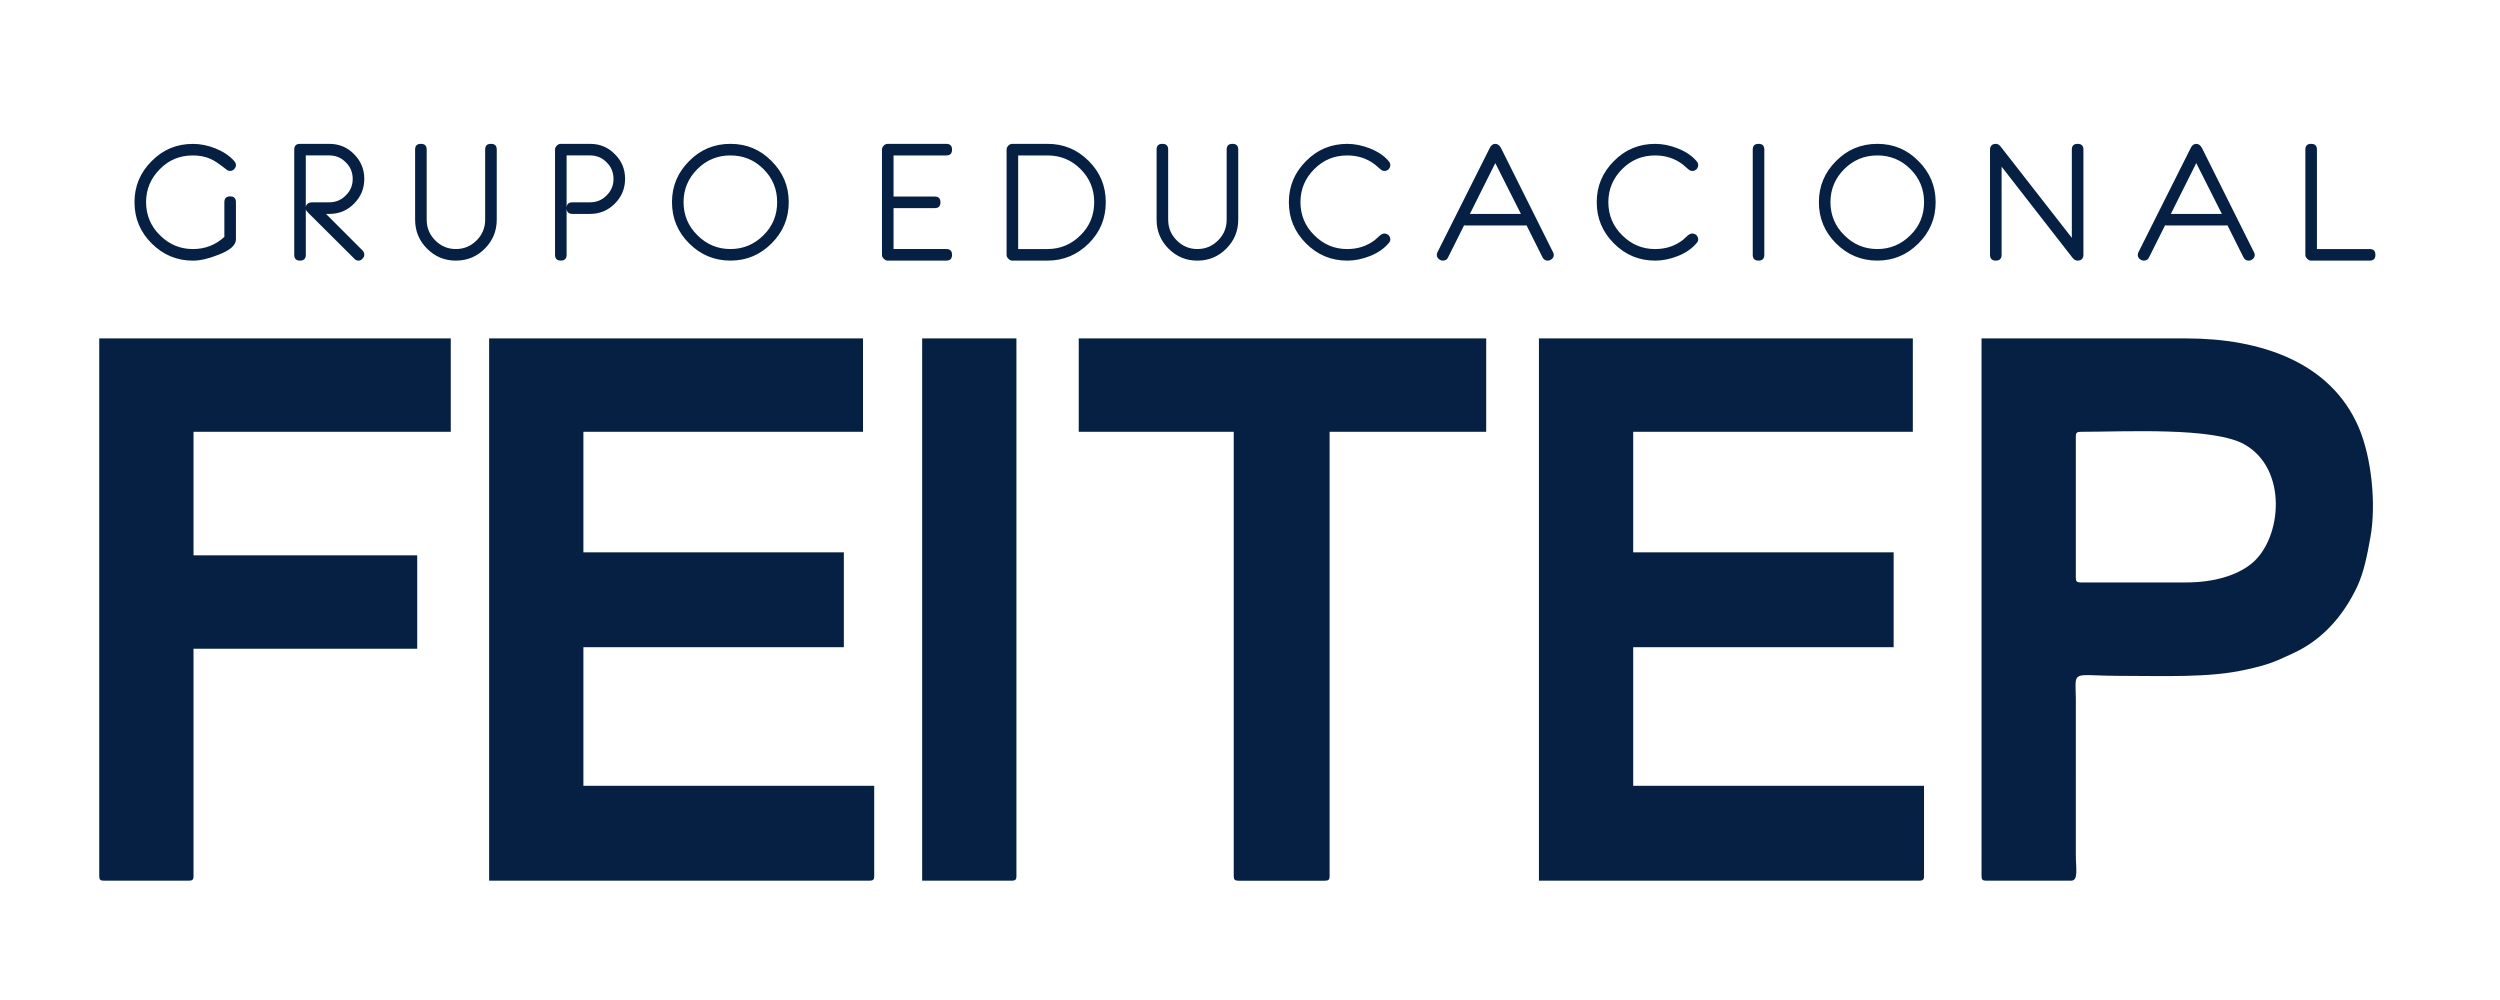
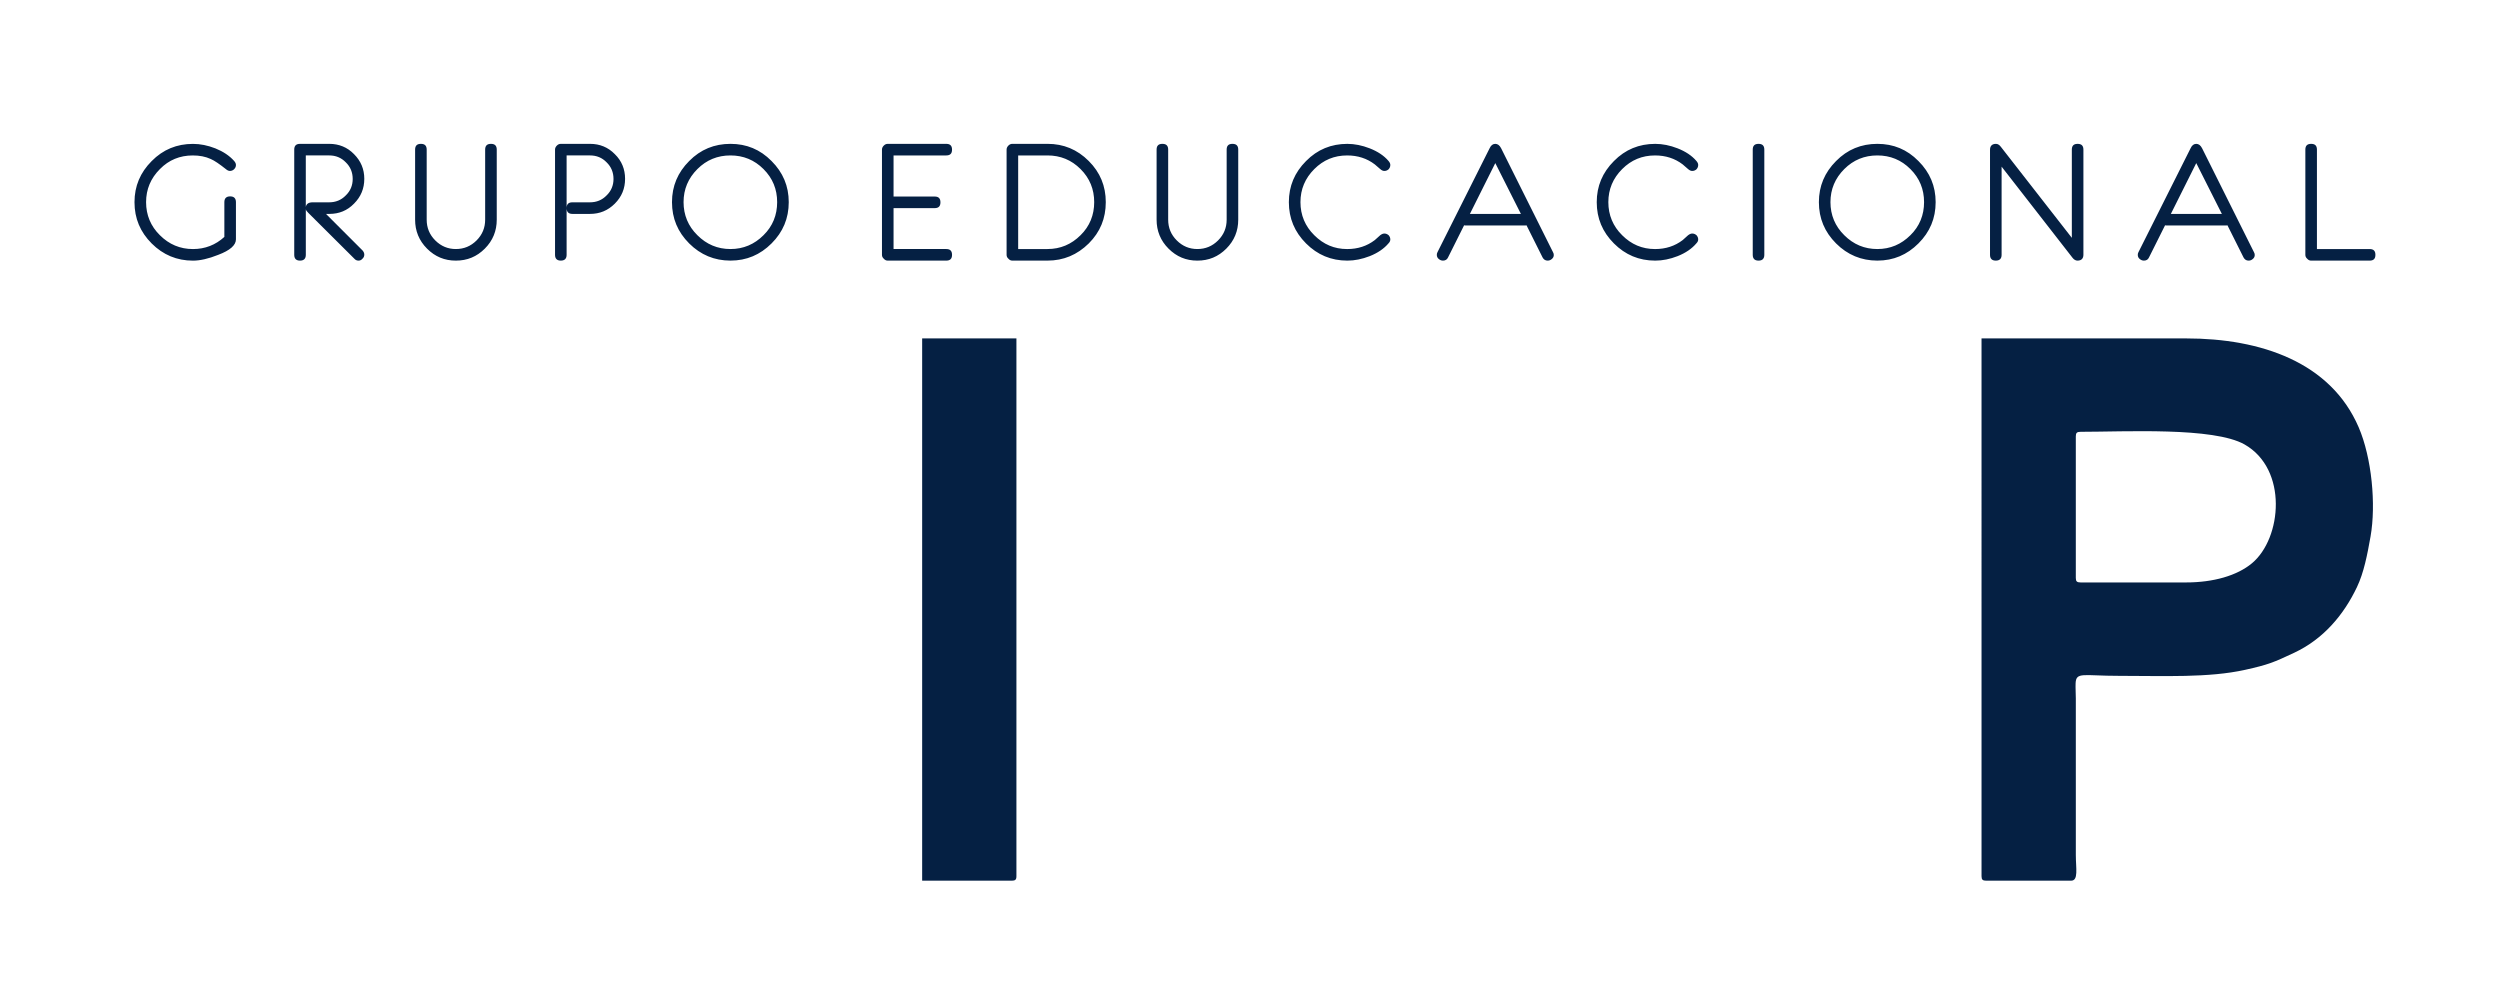
<svg xmlns="http://www.w3.org/2000/svg" version="1.1" id="Layer_1" x="0px" y="0px" width="225px" height="90px" viewBox="0 0 225 90" enable-background="new 0 0 225 90" xml:space="preserve">
-   <path fill-rule="evenodd" clip-rule="evenodd" fill="#052043" d="M44.021,79.263h34.227c0.331,0,0.431-0.094,0.431-0.406v-8.134  H52.506V58.25h23.44v-8.542h-23.44V38.863h25.166v-8.405H44.021V79.263z" />
-   <path fill-rule="evenodd" clip-rule="evenodd" fill="#052043" d="M138.503,79.263h34.228c0.33,0,0.431-0.094,0.431-0.406v-8.134  h-26.174V58.25h23.441v-8.542h-23.441V38.863h25.167v-8.405h-33.651V79.263z" />
  <path fill-rule="evenodd" clip-rule="evenodd" fill="#052043" d="M196.746,52.42h-9.492c-0.331,0-0.431-0.095-0.431-0.406V39.27  c0-0.312,0.1-0.407,0.431-0.407c3.973,0,11.97-0.444,14.756,1.138c3.911,2.223,3.369,8.437,0.668,10.691  C201.338,51.809,199.203,52.42,196.746,52.42L196.746,52.42z M178.338,78.856c0,0.312,0.1,0.406,0.433,0.406h7.621  c0.687,0,0.432-1.1,0.432-2.305V62.859c0-0.425-0.037-0.97-0.019-1.373c0.047-1.037,0.686-0.66,3.901-0.66  c4.053,0,8.069,0.19,11.361-0.543c2.076-0.463,2.54-0.655,4.411-1.535c2.632-1.236,4.462-3.411,5.654-5.921  c0.614-1.293,0.924-2.882,1.218-4.547c0.505-2.87,0.112-7.077-1.07-9.827c-2.521-5.855-8.792-7.996-15.534-7.996h-18.408V78.856z" />
-   <path fill-rule="evenodd" clip-rule="evenodd" fill="#052043" d="M8.931,78.856c0,0.312,0.1,0.406,0.432,0.406h7.622  c0.331,0,0.431-0.094,0.431-0.406V58.385h20.133v-8.405H17.416V38.863h23.153v-8.405H8.931V78.856z" />
-   <path fill-rule="evenodd" clip-rule="evenodd" fill="#052043" d="M97.086,38.863h13.95v39.994c0,0.312,0.1,0.406,0.432,0.406h7.766  c0.33,0,0.431-0.094,0.431-0.406V38.863h14.093v-8.405H97.086V38.863z" />
  <path fill-rule="evenodd" clip-rule="evenodd" fill="#052043" d="M82.993,79.263h8.054c0.331,0,0.431-0.094,0.431-0.406V30.458  h-8.484V79.263z" />
  <path fill-rule="evenodd" clip-rule="evenodd" fill="#052043" d="M12.104,23.456 M21.234,14.847c0,0.151-0.05,0.269-0.168,0.386  c-0.101,0.101-0.235,0.151-0.37,0.151c-0.118,0-0.236-0.05-0.371-0.167c-0.555-0.438-1.008-0.757-1.361-0.908  c-0.471-0.218-1.009-0.319-1.614-0.319c-1.16,0-2.152,0.404-2.959,1.228c-0.824,0.824-1.244,1.816-1.244,2.976  c0,1.16,0.42,2.168,1.244,2.976c0.824,0.824,1.816,1.245,2.976,1.245c1.093,0,2.034-0.371,2.825-1.093v-3.127  c0-0.336,0.168-0.521,0.521-0.521s0.521,0.185,0.521,0.521v3.346c0,0.521-0.521,0.992-1.597,1.396  c-0.875,0.353-1.647,0.521-2.27,0.521c-1.446,0-2.69-0.521-3.716-1.547c-1.025-1.025-1.547-2.252-1.547-3.715  c0-1.446,0.521-2.674,1.547-3.699c1.025-1.043,2.27-1.547,3.716-1.547c0.656,0,1.329,0.134,2.018,0.404  c0.706,0.286,1.261,0.656,1.681,1.126C21.184,14.611,21.234,14.729,21.234,14.847L21.234,14.847z M26.48,23.456 M32.786,22.918  c0,0.134-0.051,0.269-0.168,0.37c-0.1,0.118-0.218,0.168-0.353,0.168c-0.134,0-0.269-0.05-0.37-0.168l-4.137-4.12  c-0.134-0.135-0.218-0.235-0.235-0.336v4.103c0,0.336-0.168,0.521-0.521,0.521c-0.354,0-0.521-0.185-0.521-0.521v-9.467  c0-0.353,0.168-0.521,0.521-0.521h2.64c0.858,0,1.615,0.303,2.219,0.925c0.623,0.623,0.925,1.362,0.925,2.22  c0,0.874-0.303,1.614-0.925,2.236c-0.604,0.622-1.345,0.924-2.219,0.924h-0.303l3.295,3.295  C32.735,22.665,32.786,22.783,32.786,22.918L32.786,22.918z M31.743,16.108c0-0.589-0.202-1.093-0.622-1.498  c-0.404-0.42-0.908-0.622-1.497-0.622h-2.102v4.641c0.051-0.286,0.252-0.42,0.622-0.42h1.479c0.588,0,1.093-0.202,1.497-0.622  C31.542,17.184,31.743,16.68,31.743,16.108L31.743,16.108z M37.359,23.456 M44.707,19.773c0,1.009-0.353,1.884-1.076,2.606  c-0.723,0.724-1.581,1.077-2.606,1.077c-1.009,0-1.866-0.353-2.589-1.077c-0.723-0.722-1.076-1.597-1.076-2.606v-6.305  c0-0.353,0.168-0.521,0.521-0.521c0.353,0,0.521,0.168,0.521,0.521v6.305c0,0.723,0.252,1.346,0.773,1.866  c0.521,0.522,1.144,0.774,1.85,0.774c0.723,0,1.345-0.252,1.866-0.774c0.521-0.521,0.773-1.143,0.773-1.866v-6.305  c0-0.353,0.168-0.521,0.522-0.521c0.353,0,0.521,0.168,0.521,0.521V19.773L44.707,19.773z M49.953,23.456 M50.995,18.731  c0-0.354,0.168-0.522,0.521-0.522h1.581c0.588,0,1.093-0.202,1.497-0.622c0.42-0.403,0.622-0.908,0.622-1.479  c0-0.589-0.202-1.093-0.622-1.498c-0.403-0.42-0.908-0.622-1.497-0.622h-2.102V18.731L50.995,18.731z M49.953,22.935v-9.467  c0-0.134,0.05-0.252,0.168-0.37c0.101-0.101,0.218-0.151,0.353-0.151h2.64c0.857,0,1.614,0.303,2.219,0.925  c0.623,0.605,0.924,1.362,0.924,2.22c0,0.874-0.302,1.614-0.924,2.236c-0.622,0.622-1.362,0.924-2.236,0.924h-1.581  c-0.353,0-0.521-0.185-0.521-0.521v4.203c0,0.336-0.168,0.521-0.521,0.521C50.121,23.456,49.953,23.271,49.953,22.935L49.953,22.935  z M60.479,23.456 M70.987,18.193c0,1.463-0.521,2.69-1.547,3.715c-1.025,1.026-2.253,1.547-3.698,1.547  c-1.446,0-2.69-0.521-3.717-1.547c-1.025-1.025-1.546-2.252-1.546-3.715c0-1.446,0.521-2.674,1.546-3.699  c1.026-1.043,2.271-1.547,3.717-1.547c1.445,0,2.673,0.504,3.698,1.547C70.466,15.519,70.987,16.747,70.987,18.193L70.987,18.193z   M69.944,18.193c0-1.16-0.403-2.152-1.228-2.976c-0.823-0.824-1.815-1.228-2.975-1.228c-1.161,0-2.153,0.404-2.977,1.228  c-0.824,0.824-1.244,1.816-1.244,2.976c0,1.16,0.42,2.168,1.244,2.976c0.824,0.824,1.816,1.245,2.977,1.245  c1.16,0,2.152-0.421,2.975-1.245C69.541,20.361,69.944,19.353,69.944,18.193L69.944,18.193z M79.377,23.456 M85.683,22.935  c0,0.353-0.168,0.521-0.522,0.521h-5.263c-0.134,0-0.251-0.05-0.353-0.168c-0.118-0.101-0.168-0.219-0.168-0.353v-9.467  c0-0.134,0.05-0.252,0.168-0.37c0.102-0.101,0.218-0.151,0.353-0.151h5.263c0.354,0,0.522,0.168,0.522,0.521  c0,0.354-0.168,0.521-0.522,0.521H80.42v3.699h3.699c0.353,0,0.521,0.168,0.521,0.521c0,0.354-0.168,0.522-0.521,0.522H80.42v3.682  h4.741C85.514,22.414,85.683,22.581,85.683,22.935L85.683,22.935z M90.593,23.456 M99.52,18.193c0,1.463-0.504,2.69-1.53,3.715  c-1.042,1.026-2.27,1.547-3.716,1.547h-3.161c-0.134,0-0.252-0.05-0.353-0.168c-0.117-0.101-0.167-0.219-0.167-0.353v-9.467  c0-0.134,0.05-0.252,0.167-0.37c0.101-0.101,0.219-0.151,0.353-0.151h3.161c1.447,0,2.674,0.504,3.716,1.547  C99.016,15.519,99.52,16.747,99.52,18.193L99.52,18.193z M98.478,18.193c0-1.16-0.403-2.152-1.227-2.976  c-0.824-0.824-1.816-1.228-2.977-1.228h-2.639v8.424h2.639c1.161,0,2.153-0.421,2.977-1.245  C98.074,20.361,98.478,19.353,98.478,18.193L98.478,18.193z M104.094,23.456 M111.441,19.773c0,1.009-0.354,1.884-1.076,2.606  c-0.723,0.724-1.581,1.077-2.605,1.077c-1.01,0-1.867-0.353-2.59-1.077c-0.723-0.722-1.076-1.597-1.076-2.606v-6.305  c0-0.353,0.168-0.521,0.522-0.521c0.353,0,0.52,0.168,0.52,0.521v6.305c0,0.723,0.253,1.346,0.774,1.866  c0.521,0.522,1.144,0.774,1.85,0.774c0.723,0,1.345-0.252,1.866-0.774c0.521-0.521,0.773-1.143,0.773-1.866v-6.305  c0-0.353,0.168-0.521,0.521-0.521s0.521,0.168,0.521,0.521V19.773L111.441,19.773z M115.998,23.456 M125.128,21.555  c0,0.118-0.051,0.236-0.168,0.353c-0.403,0.471-0.958,0.858-1.682,1.144c-0.689,0.269-1.362,0.404-2.017,0.404  c-1.463,0-2.691-0.521-3.717-1.547c-1.025-1.025-1.547-2.252-1.547-3.715c0-1.446,0.521-2.674,1.547-3.699  c1.025-1.043,2.27-1.547,3.717-1.547c0.654,0,1.327,0.134,2.017,0.404c0.724,0.286,1.278,0.656,1.682,1.126  c0.117,0.134,0.168,0.252,0.168,0.37c0,0.151-0.051,0.269-0.151,0.386c-0.118,0.101-0.235,0.151-0.387,0.151  c-0.117,0-0.235-0.05-0.369-0.167c-0.102-0.084-0.27-0.236-0.488-0.421c-0.706-0.538-1.53-0.807-2.489-0.807  c-1.159,0-2.135,0.404-2.959,1.228c-0.823,0.824-1.244,1.816-1.244,2.976c0,1.16,0.421,2.168,1.244,2.976  c0.824,0.824,1.8,1.245,2.959,1.245c0.959,0,1.783-0.269,2.489-0.808c0.101-0.101,0.27-0.252,0.488-0.437  c0.134-0.101,0.252-0.152,0.369-0.152c0.151,0,0.269,0.051,0.387,0.152C125.077,21.287,125.128,21.405,125.128,21.555  L125.128,21.555z M129.314,23.456 M139.84,22.951c0,0.135-0.05,0.253-0.168,0.353c-0.118,0.102-0.236,0.152-0.387,0.152  c-0.201,0-0.353-0.101-0.453-0.286l-1.446-2.892c-0.052,0.017-0.117,0.017-0.186,0.017h-5.229c-0.067,0-0.135,0-0.202-0.017  l-1.445,2.892c-0.085,0.186-0.236,0.286-0.455,0.286c-0.135,0-0.269-0.05-0.386-0.152c-0.117-0.1-0.169-0.218-0.169-0.369  c0-0.084,0.018-0.168,0.067-0.253l4.69-9.348c0.118-0.253,0.287-0.387,0.505-0.387c0.219,0,0.387,0.134,0.521,0.387l4.675,9.365  C139.823,22.783,139.84,22.867,139.84,22.951L139.84,22.951z M136.881,19.252l-2.304-4.573l-2.286,4.573H136.881L136.881,19.252z   M143.707,23.456 M152.838,21.555c0,0.118-0.052,0.236-0.169,0.353c-0.403,0.471-0.958,0.858-1.682,1.144  c-0.689,0.269-1.361,0.404-2.017,0.404c-1.464,0-2.691-0.521-3.717-1.547c-1.025-1.025-1.547-2.252-1.547-3.715  c0-1.446,0.521-2.674,1.547-3.699c1.025-1.043,2.27-1.547,3.717-1.547c0.655,0,1.327,0.134,2.017,0.404  c0.724,0.286,1.278,0.656,1.682,1.126c0.117,0.134,0.169,0.252,0.169,0.37c0,0.151-0.052,0.269-0.151,0.386  c-0.118,0.101-0.236,0.151-0.387,0.151c-0.118,0-0.236-0.05-0.371-0.167c-0.101-0.084-0.269-0.236-0.486-0.421  c-0.706-0.538-1.53-0.807-2.489-0.807c-1.16,0-2.137,0.404-2.96,1.228c-0.823,0.824-1.243,1.816-1.243,2.976  c0,1.16,0.42,2.168,1.243,2.976c0.823,0.824,1.8,1.245,2.96,1.245c0.959,0,1.783-0.269,2.489-0.808  c0.1-0.101,0.269-0.252,0.486-0.437c0.135-0.101,0.253-0.152,0.371-0.152c0.15,0,0.269,0.051,0.387,0.152  C152.786,21.287,152.838,21.405,152.838,21.555L152.838,21.555z M157.747,23.456 M158.789,22.935c0,0.336-0.168,0.521-0.521,0.521  c-0.354,0-0.521-0.185-0.521-0.521v-9.467c0-0.353,0.168-0.521,0.521-0.521c0.353,0,0.521,0.168,0.521,0.521V22.935L158.789,22.935z   M163.7,23.456 M174.208,18.193c0,1.463-0.521,2.69-1.548,3.715c-1.024,1.026-2.252,1.547-3.697,1.547  c-1.447,0-2.691-0.521-3.717-1.547c-1.025-1.025-1.546-2.252-1.546-3.715c0-1.446,0.521-2.674,1.546-3.699  c1.025-1.043,2.27-1.547,3.717-1.547c1.445,0,2.673,0.504,3.697,1.547C173.688,15.519,174.208,16.747,174.208,18.193L174.208,18.193  z M173.166,18.193c0-1.16-0.404-2.152-1.229-2.976c-0.824-0.824-1.814-1.228-2.975-1.228c-1.161,0-2.153,0.404-2.978,1.228  c-0.823,0.824-1.243,1.816-1.243,2.976c0,1.16,0.42,2.168,1.243,2.976c0.824,0.824,1.816,1.245,2.978,1.245  c1.16,0,2.15-0.421,2.975-1.245C172.762,20.361,173.166,19.353,173.166,18.193L173.166,18.193z M179.101,23.456 M187.508,22.918  c0,0.353-0.185,0.538-0.538,0.538c-0.151,0-0.319-0.084-0.454-0.269l-6.372-8.188v7.936c0,0.336-0.168,0.521-0.522,0.521  c-0.353,0-0.521-0.185-0.521-0.521v-9.45c0-0.353,0.185-0.538,0.537-0.538c0.17,0,0.321,0.101,0.455,0.286l6.372,8.172v-7.937  c0-0.353,0.168-0.521,0.521-0.521s0.521,0.168,0.521,0.521V22.918L187.508,22.918z M192.4,23.456 M202.926,22.951  c0,0.135-0.051,0.253-0.168,0.353c-0.118,0.102-0.236,0.152-0.387,0.152c-0.202,0-0.354-0.101-0.453-0.286l-1.447-2.892  c-0.051,0.017-0.117,0.017-0.185,0.017h-5.229c-0.066,0-0.135,0-0.201-0.017l-1.446,2.892c-0.084,0.186-0.235,0.286-0.454,0.286  c-0.135,0-0.269-0.05-0.387-0.152c-0.117-0.1-0.168-0.218-0.168-0.369c0-0.084,0.017-0.168,0.067-0.253l4.69-9.348  c0.117-0.253,0.286-0.387,0.505-0.387s0.387,0.134,0.521,0.387l4.674,9.365C202.909,22.783,202.926,22.867,202.926,22.951  L202.926,22.951z M199.968,19.252l-2.305-4.573l-2.286,4.573H199.968L199.968,19.252z M207.482,23.456 M213.787,22.935  c0,0.353-0.167,0.521-0.521,0.521h-5.263c-0.134,0-0.251-0.05-0.353-0.168c-0.117-0.101-0.168-0.219-0.168-0.353v-9.467  c0-0.353,0.168-0.521,0.521-0.521c0.354,0,0.521,0.168,0.521,0.521v8.946h4.741C213.62,22.414,213.787,22.581,213.787,22.935z" />
</svg>